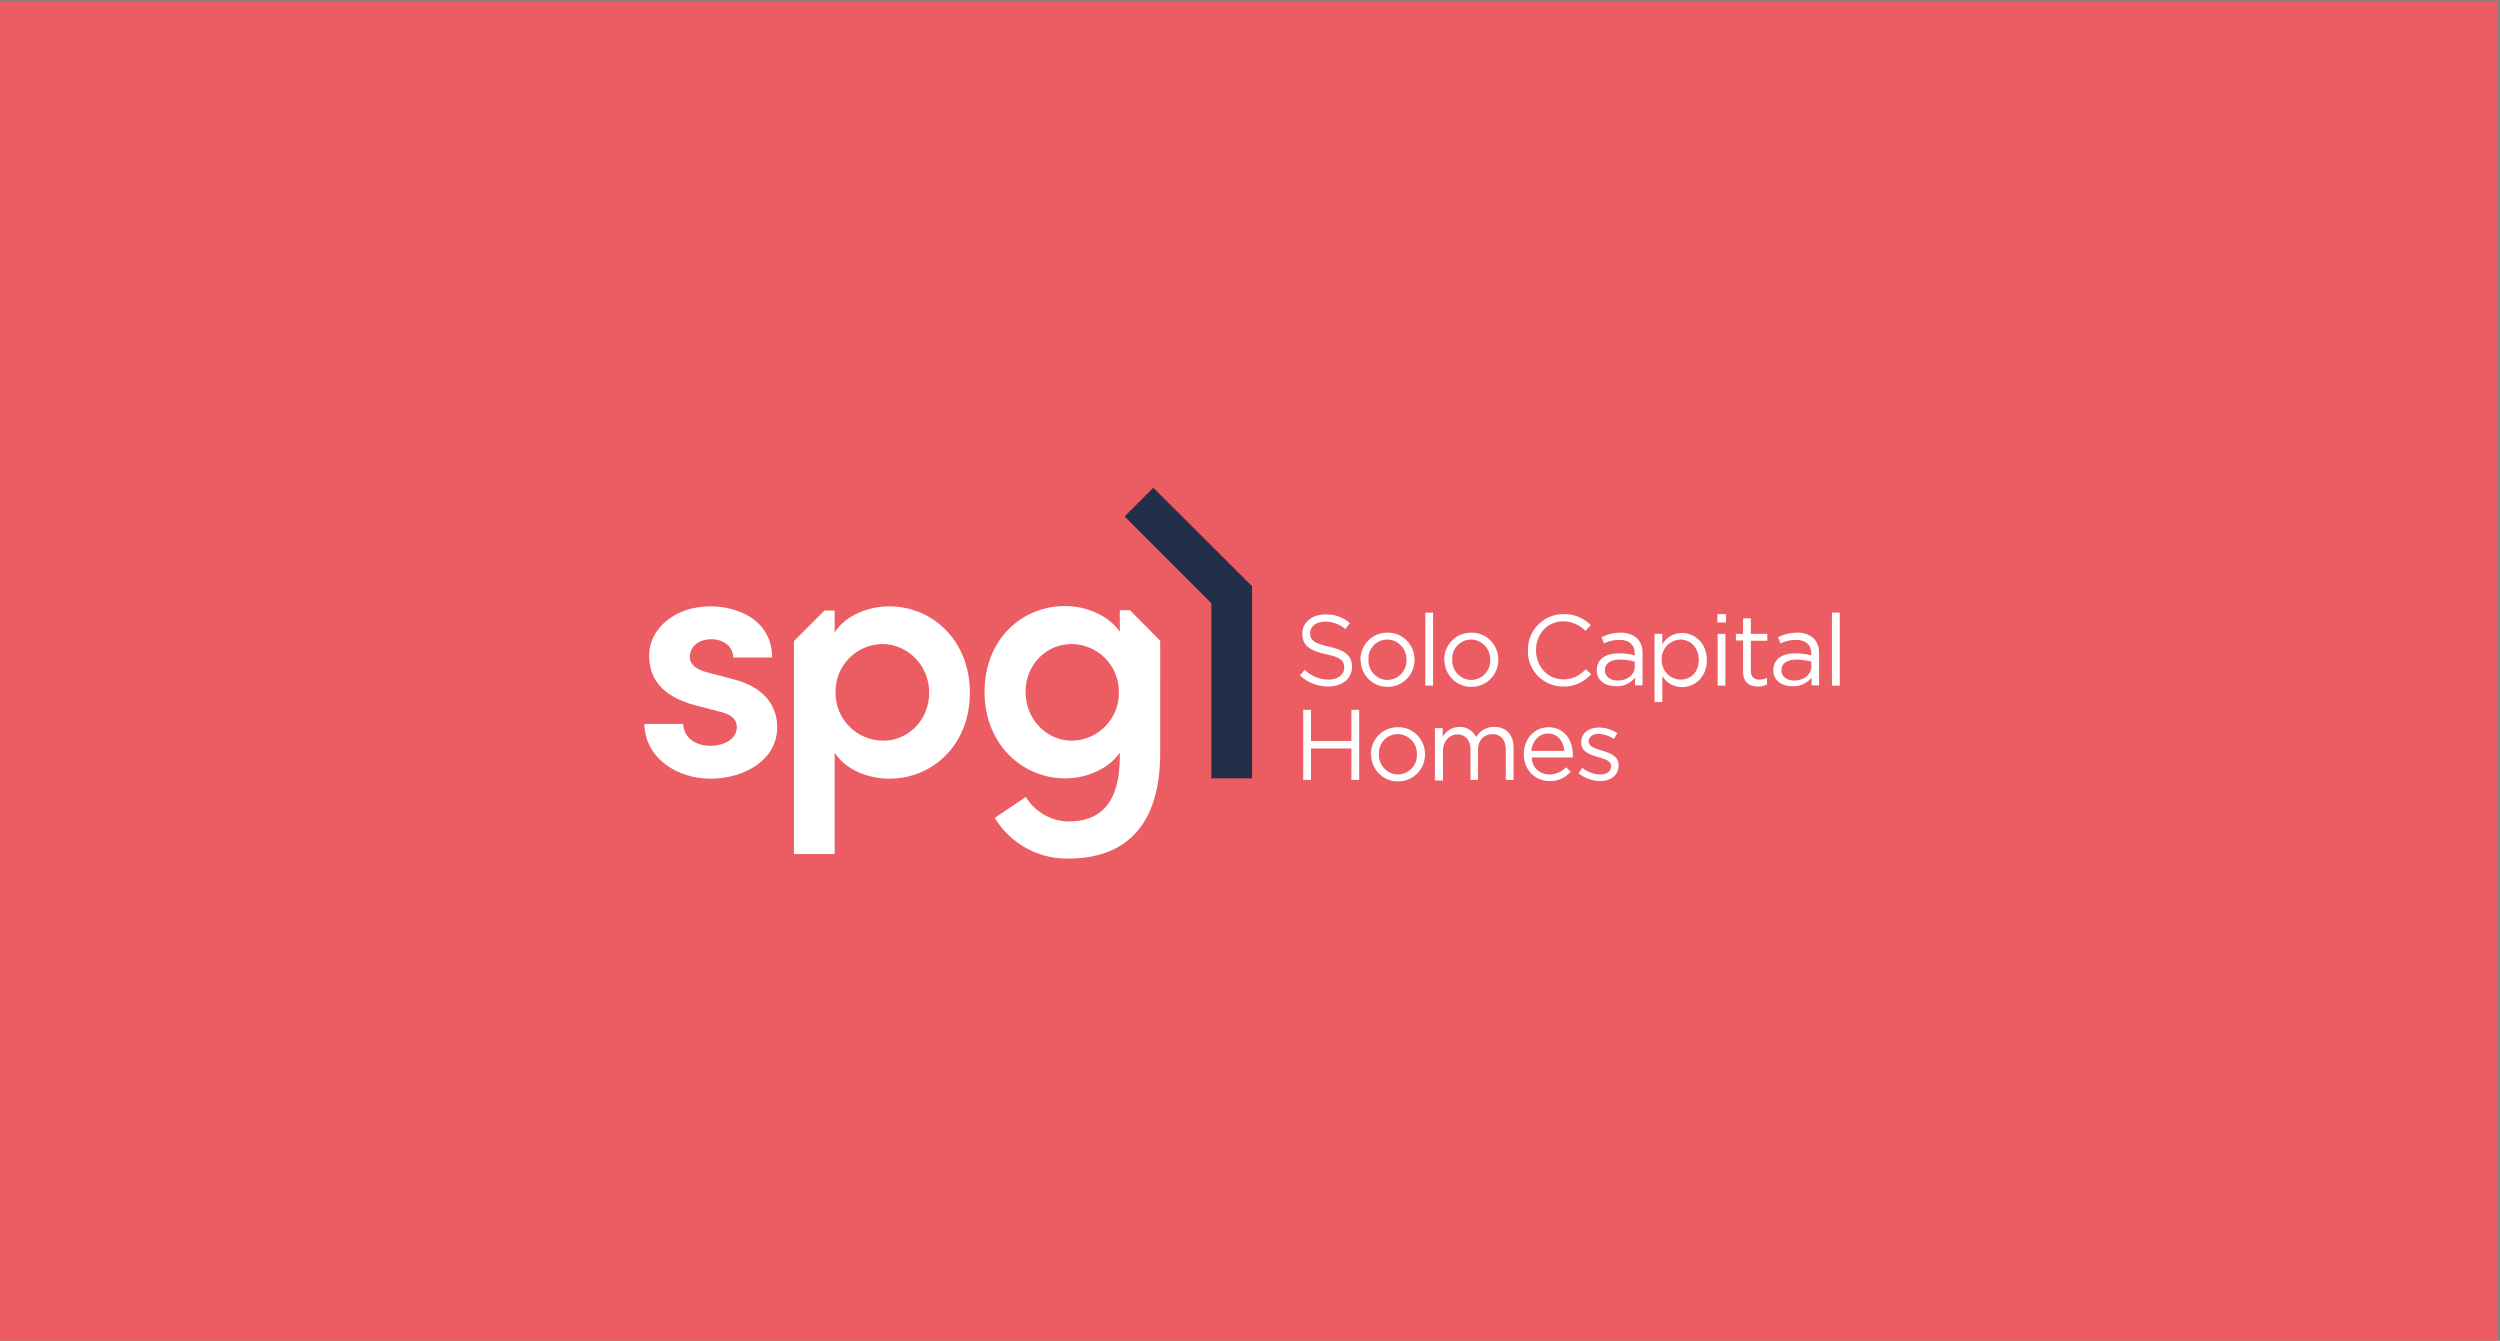
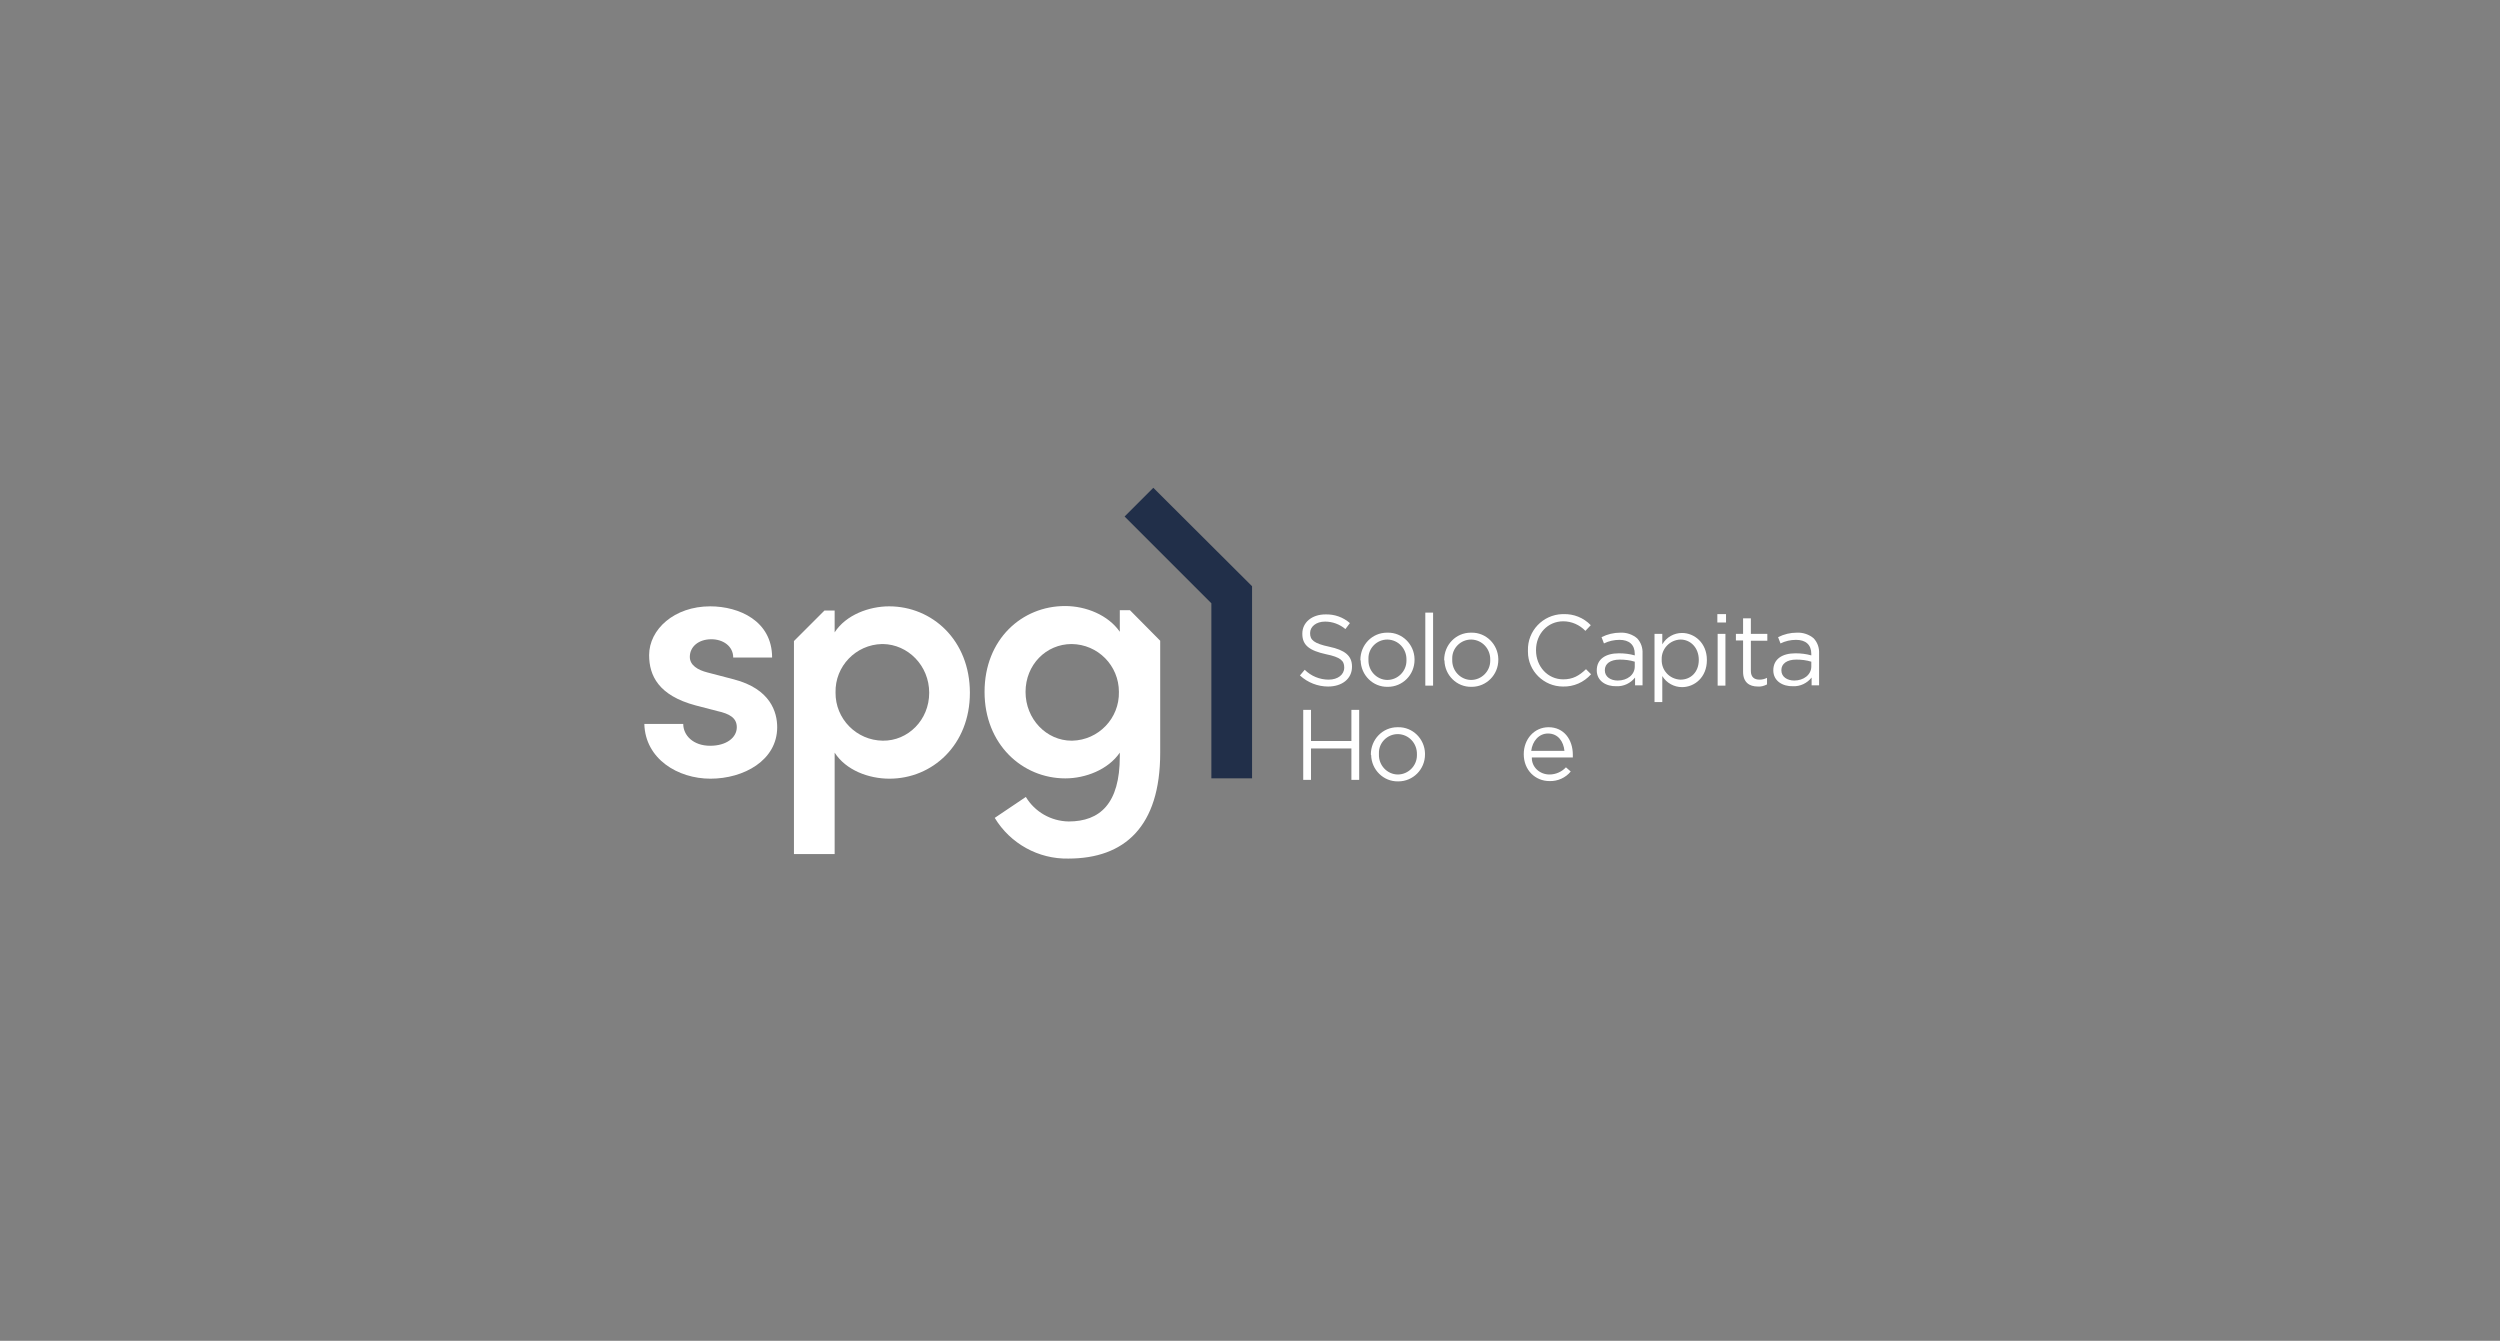
<svg xmlns="http://www.w3.org/2000/svg" version="1.1" id="Layer_1" x="0px" y="0px" viewBox="0 0 835.5 448.1" style="enable-background:new 0 0 835.5 448.1;" xml:space="preserve">
  <rect x="0" y="0" width="835.5" height="448.1" fill="#808080" stroke="none" />
  <style type="text/css">
	.st0{fill:#EB5C63;}
	.st1{fill:#FFFFFF;}
	.st2{fill:#212F49;}
</style>
-   <rect id="Rectangle_105" x="-0.2" y="0.3" class="st0" width="835" height="448" />
  <g id="Group_28" transform="translate(215.538 162.716)">
    <g id="Group_27" transform="translate(0 39.621)">
      <path id="Path_142" class="st1" d="M15,17.2c0-3.4,2.9-5.9,7.2-5.9c3.9,0,7.3,2.3,7.3,6.1h13C42.5,5.2,31.5,0.3,21.8,0.3    C9.8,0.3,1.4,8,1.4,16.6c0,6.9,3.2,13.5,15.5,16.8l7.3,1.9c4.1,0.9,6.5,2.3,6.5,5.4c0,3.5-3.5,6.2-8.9,6.2c-5.7,0-9-3.5-9-7.3    H-0.2C0.1,51.3,11,57.9,21.9,57.9c11.1,0,22.3-6.1,22.3-17.2c0-5-2.2-12.8-14.5-16l-8.8-2.3C17.7,21.6,15,20,15,17.2" />
      <path id="Path_143" class="st1" d="M162.1,1.6h-3.4v7.2c-3.9-5.6-11.3-8.6-18.3-8.6c-14.4,0-26.9,11.1-26.9,28.7    c0,17.5,12.6,28.9,27,28.9c6.7,0,14.3-2.9,18.2-8.6v1.3c0,15.7-6.6,21.7-17.1,21.7c-5.9-0.1-11.3-3.2-14.3-8.2L116.9,71    c5.2,8.6,14.6,13.8,24.6,13.6c18.8,0,30.7-10.7,30.7-35.3V11.8L162.1,1.6z M142.6,45.2c-8.4,0-15.4-7.2-15.4-16.3s6.9-16,15.4-16    c8.8,0.1,15.8,7.2,15.8,16c0.2,8.8-6.8,16.1-15.6,16.3C142.8,45.2,142.7,45.2,142.6,45.2" />
      <path id="Path_144" class="st1" d="M81.6,0.3C75,0.3,67.2,3.1,63.4,9V1.7H60L49.8,11.9v71.2h13.6V49.2c3.8,5.9,11.4,8.7,18.3,8.7    c14.4,0,26.9-11.3,26.9-28.7C108.6,11.6,96,0.3,81.6,0.3 M79.5,45.2c-8.8-0.1-15.9-7.3-15.8-16.1c-0.2-8.8,6.8-16,15.5-16.2    c0.1,0,0.2,0,0.3,0C87.9,13,95,20.1,95,29.2C95,38.3,87.9,45.3,79.5,45.2" />
      <path id="Path_145" class="st1" d="M218.9,23.4l1.6-1.9c2.1,2.1,5,3.3,8,3.3c3.1,0,5.2-1.7,5.2-4v-0.1c0-2.2-1.2-3.4-6.1-4.4    c-5.4-1.2-7.9-2.9-7.9-6.8V9.4c0-3.7,3.2-6.4,7.7-6.4c3-0.1,5.9,0.9,8.2,2.9l-1.5,2c-1.9-1.6-4.3-2.5-6.8-2.5c-3,0-5,1.7-5,3.8    v0.1c0,2.2,1.2,3.4,6.4,4.5c5.2,1.1,7.6,3,7.6,6.6v0.1c0,4-3.3,6.6-8,6.6C224.9,27.1,221.5,25.8,218.9,23.4" />
      <path id="Path_146" class="st1" d="M239.1,18.2L239.1,18.2c0-5,3.9-9.1,8.9-9.1c0.1,0,0.1,0,0.2,0c4.9-0.1,8.9,3.9,9,8.8    c0,0.1,0,0.1,0,0.2v0.1c0,5-4,9-8.9,9c0,0-0.1,0-0.1,0c-4.9,0.1-8.9-3.9-9-8.8C239.1,18.3,239.1,18.3,239.1,18.2 M254.5,18.2    L254.5,18.2c0.1-3.7-2.7-6.7-6.3-6.8c0,0-0.1,0-0.1,0c-3.5,0-6.4,2.9-6.3,6.4c0,0.1,0,0.2,0,0.3v0.1c-0.1,3.6,2.7,6.6,6.2,6.7    c0,0,0.1,0,0.1,0c3.5,0,6.4-2.9,6.4-6.4C254.5,18.4,254.5,18.3,254.5,18.2" />
      <path id="Path_148" class="st1" d="M260.8,2.4h2.6v24.4h-2.6L260.8,2.4z" />
      <path id="Path_149" class="st1" d="M267.1,18.2L267.1,18.2c0-5,3.9-9.1,8.9-9.1c0.1,0,0.1,0,0.2,0c4.9-0.1,8.9,3.9,9,8.8    c0,0.1,0,0.1,0,0.2v0.1c0,5-4,9-8.9,9c0,0-0.1,0-0.1,0c-4.9,0.1-8.9-3.9-9-8.8C267.1,18.3,267.1,18.3,267.1,18.2 M282.5,18.2    L282.5,18.2c0.1-3.7-2.7-6.7-6.3-6.8c0,0-0.1,0-0.1,0c-3.5,0-6.4,2.9-6.3,6.4c0,0.1,0,0.2,0,0.3v0.1c-0.1,3.6,2.7,6.6,6.2,6.7    c0,0,0.1,0,0.1,0c3.5,0,6.4-2.9,6.4-6.4C282.5,18.4,282.5,18.3,282.5,18.2" />
      <path id="Path_150" class="st1" d="M295.1,15.1L295.1,15.1c-0.2-6.6,5-12,11.5-12.2c0.1,0,0.2,0,0.4,0c3.4-0.1,6.7,1.2,9.1,3.7    l-1.8,1.9c-1.9-2-4.6-3.2-7.4-3.2c-5.2,0-9.1,4.2-9.1,9.6v0.1c0,5.4,3.9,9.7,9.1,9.7c3.2,0,5.3-1.2,7.6-3.4l1.7,1.7    c-2.4,2.7-5.8,4.2-9.4,4.1c-6.4,0-11.7-5.2-11.7-11.6C295.1,15.4,295.1,15.3,295.1,15.1" />
      <path id="Path_151" class="st1" d="M318.1,21.7L318.1,21.7c0-3.8,3-5.7,7.4-5.7c1.8,0,3.6,0.2,5.3,0.7v-0.5c0-3.1-1.9-4.7-5.1-4.7    c-1.8,0-3.6,0.4-5.2,1.2l-0.8-2.1c2-1,4.1-1.5,6.3-1.5c2-0.1,4.1,0.6,5.6,1.9c1.3,1.4,1.9,3.2,1.8,5.1v10.6h-2.5v-2.6    c-1.5,1.9-3.8,3-6.2,2.9C321.3,27.1,318.1,25.3,318.1,21.7 M330.8,20.4v-1.6c-1.6-0.5-3.3-0.7-5-0.7c-3.2,0-5,1.4-5,3.5v0.1    c0,2.2,2,3.4,4.3,3.4C328.3,25.1,330.8,23.2,330.8,20.4" />
      <path id="Path_152" class="st1" d="M337.4,9.5h2.6V13c1.4-2.4,3.9-3.8,6.6-3.8c4.1,0,8.3,3.3,8.3,9v0.1c0,5.7-4.1,9-8.3,9    c-2.7,0-5.2-1.4-6.6-3.7v8.7h-2.6V9.5z M352.2,18.2L352.2,18.2c0-4.1-2.8-6.8-6.1-6.8c-3.6,0.1-6.4,3.1-6.3,6.6c0,0,0,0,0,0v0.1    c-0.1,3.6,2.6,6.5,6.2,6.7c0,0,0.1,0,0.1,0C349.5,24.8,352.2,22.3,352.2,18.2" />
      <path id="Path_154" class="st1" d="M358.4,2.9h2.9v2.8h-2.9V2.9z M358.5,9.5h2.6v17.3h-2.6V9.5z" />
      <path id="Path_155" class="st1" d="M367,22.2V11.7h-2.4V9.5h2.4V4.3h2.6v5.2h5.5v2.3h-5.5v10.1c0,2.1,1.2,2.9,2.9,2.9    c0.9,0,1.7-0.2,2.5-0.6v2.2c-1,0.5-2,0.8-3.1,0.7C369.1,27.1,367,25.7,367,22.2" />
      <path id="Path_156" class="st1" d="M377.1,21.7L377.1,21.7c0-3.8,3-5.7,7.4-5.7c1.8,0,3.6,0.2,5.3,0.7v-0.5c0-3.1-1.9-4.7-5.1-4.7    c-1.8,0-3.6,0.4-5.2,1.2l-0.8-2.1c2-1,4.1-1.5,6.3-1.5c2-0.1,4.1,0.6,5.6,1.9c1.3,1.4,1.9,3.2,1.8,5.1v10.6h-2.5v-2.6    c-1.5,1.9-3.8,3-6.2,2.9C380.3,27.1,377.1,25.3,377.1,21.7 M389.8,20.4v-1.6c-1.6-0.5-3.3-0.7-5-0.7c-3.2,0-5,1.4-5,3.5v0.1    c0,2.2,2,3.4,4.3,3.4C387.2,25.1,389.8,23.2,389.8,20.4" />
-       <path id="Path_158" class="st1" d="M396.7,26.8h2.6V2.4h-2.6V26.8z" />
      <path id="Path_159" class="st1" d="M220,34.9h2.6v10.4h13.5V34.9h2.6v23.4h-2.6V47.8h-13.5v10.5H220V34.9z" />
      <path id="Path_160" class="st1" d="M242.6,49.8L242.6,49.8c0-5,3.9-9.1,8.9-9.1c0.1,0,0.1,0,0.2,0c4.9-0.1,8.9,3.9,9,8.8    c0,0.1,0,0.1,0,0.2v0.1c0,5-4,9-8.9,9c0,0-0.1,0-0.1,0c-4.9,0.1-8.9-3.9-9-8.8C242.6,49.9,242.6,49.8,242.6,49.8 M258,49.8    L258,49.8c0.1-3.7-2.7-6.7-6.3-6.8c0,0-0.1,0-0.1,0c-3.5,0-6.4,2.9-6.3,6.4c0,0.1,0,0.2,0,0.3v0.1c-0.1,3.6,2.7,6.6,6.2,6.7    c0,0,0.1,0,0.1,0c3.5,0,6.4-2.9,6.4-6.4C258,49.9,258,49.8,258,49.8" />
-       <path id="Path_161" class="st1" d="M264,41h2.6v2.9c1.1-2,3.3-3.3,5.6-3.3c2.4-0.1,4.6,1.3,5.6,3.4c1.3-2.2,3.6-3.5,6.1-3.4    c4,0,6.4,2.7,6.4,7v10.7h-2.6V48.2c0-3.3-1.7-5.2-4.5-5.2c-2.6,0-4.8,1.9-4.8,5.3v10h-2.5V48.2c0-3.2-1.7-5.1-4.4-5.1    s-4.8,2.3-4.8,5.5v9.9H264V41z" />
      <path id="Path_162" class="st1" d="M302.3,56.5c2.1,0,4.1-0.9,5.5-2.4l1.6,1.4c-1.7,2.1-4.4,3.3-7.1,3.2c-4.7,0-8.6-3.6-8.6-9    c0-5,3.5-9,8.3-9c5.1,0,8.1,4.1,8.1,9.2c0,0.2,0,0.5,0,0.9h-13.7C296.3,54,299,56.5,302.3,56.5 M307.3,48.6    c-0.3-3.1-2.1-5.8-5.5-5.8c-3,0-5.2,2.5-5.6,5.8H307.3z" />
-       <path id="Path_163" class="st1" d="M312,56.1l1.3-1.8c1.7,1.4,3.8,2.1,6,2.2c2.1,0,3.6-1.1,3.6-2.7v-0.1c0-1.7-2-2.4-4.3-3    c-2.7-0.8-5.7-1.7-5.7-4.9v-0.1c0-3,2.5-4.9,5.9-4.9c2.2,0,4.4,0.7,6.2,1.9l-1.2,1.9c-1.5-1-3.3-1.6-5.1-1.7c-2,0-3.3,1.1-3.3,2.5    v0.1c0,1.6,2.1,2.3,4.4,3c2.7,0.8,5.6,1.8,5.6,4.9v0.1c0,3.3-2.7,5.2-6.2,5.2C316.5,58.6,314,57.7,312,56.1" />
    </g>
    <path id="Path_165" class="st2" d="M169.9,0.3l-9.6,9.6l29,29v58.5h13.6V33.2l0,0L169.9,0.3z" />
  </g>
</svg>